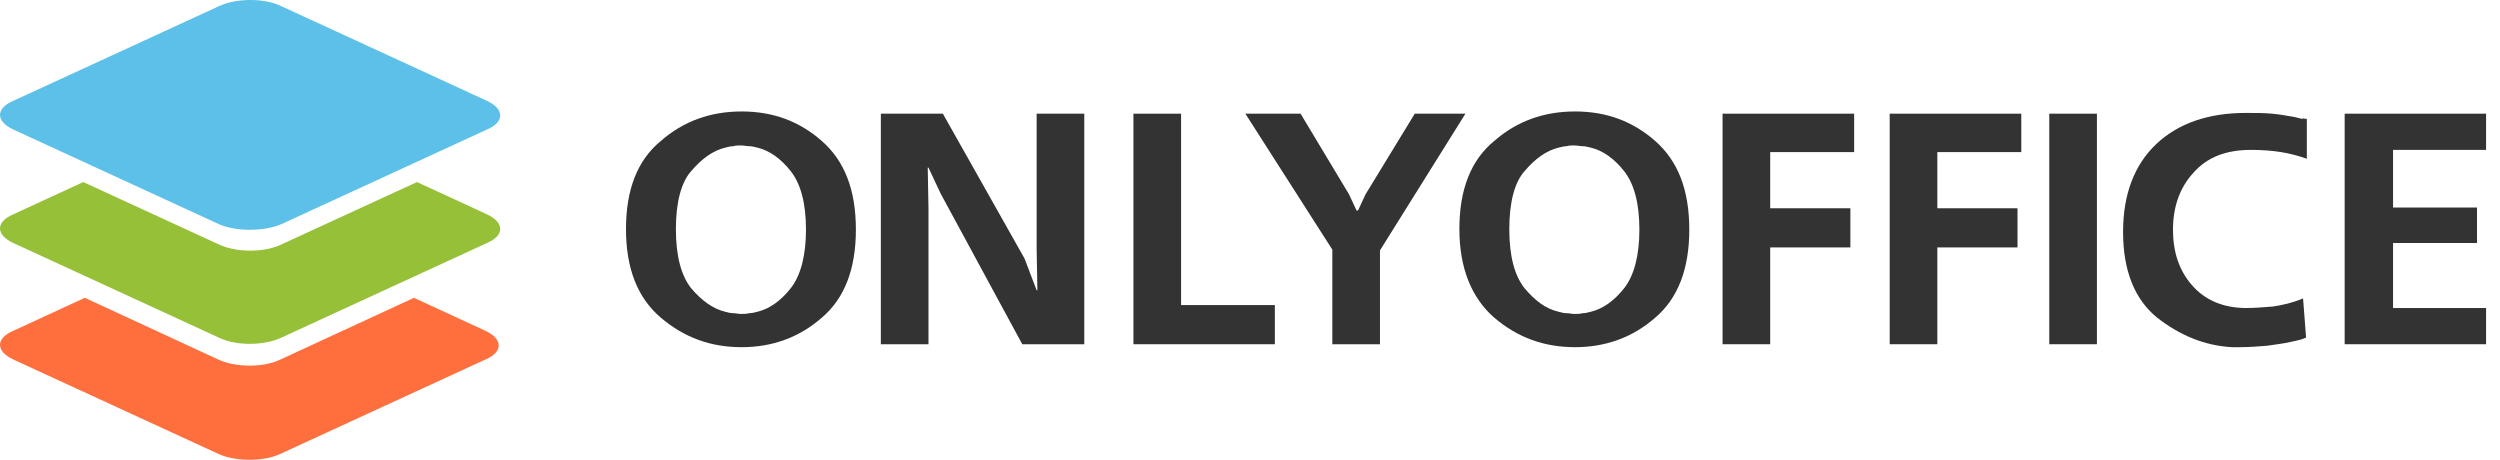
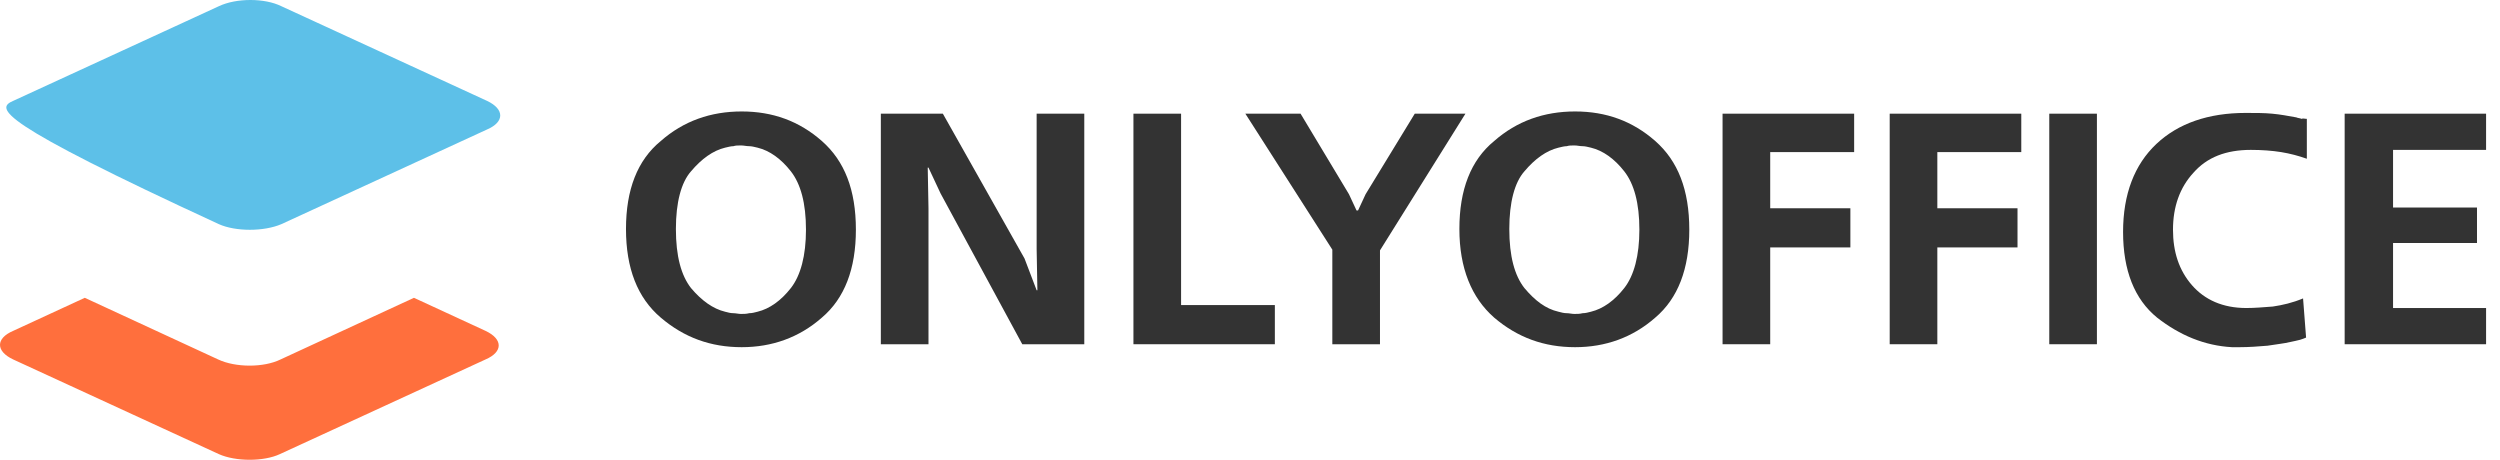
<svg xmlns="http://www.w3.org/2000/svg" width="261" height="48" viewBox="0 0 261 48" fill="none">
  <path fill-rule="evenodd" clip-rule="evenodd" d="M22.851 47.411L1.372 37.525C-0.457 36.662 -0.457 35.328 1.372 34.544L8.85 31.091L22.771 37.525C24.601 38.388 27.544 38.388 29.294 37.525L43.216 31.091L50.694 34.544C52.523 35.407 52.523 36.74 50.694 37.525L29.215 47.411C27.544 48.196 24.601 48.196 22.851 47.411Z" fill="#FF6F3D" />
-   <path fill-rule="evenodd" clip-rule="evenodd" d="M22.851 35.25L1.372 25.363C-0.457 24.5 -0.457 23.166 1.372 22.382L8.691 19.008L22.851 25.52C24.681 26.383 27.624 26.383 29.374 25.52L43.534 19.008L50.853 22.382C52.682 23.245 52.682 24.579 50.853 25.363L29.374 35.25C27.544 36.113 24.601 36.113 22.851 35.25Z" fill="#95C038" />
-   <path fill-rule="evenodd" clip-rule="evenodd" d="M22.851 23.402L1.372 13.515C-0.457 12.652 -0.457 11.318 1.372 10.534L22.851 0.647C24.681 -0.216 27.624 -0.216 29.374 0.647L50.853 10.534C52.682 11.397 52.682 12.731 50.853 13.515L29.374 23.402C27.544 24.186 24.601 24.186 22.851 23.402Z" fill="#5DC0E8" />
+   <path fill-rule="evenodd" clip-rule="evenodd" d="M22.851 23.402C-0.457 12.652 -0.457 11.318 1.372 10.534L22.851 0.647C24.681 -0.216 27.624 -0.216 29.374 0.647L50.853 10.534C52.682 11.397 52.682 12.731 50.853 13.515L29.374 23.402C27.544 24.186 24.601 24.186 22.851 23.402Z" fill="#5DC0E8" />
  <path d="M65.353 23.903C65.353 19.814 66.537 16.728 68.985 14.722C71.353 12.639 74.196 11.636 77.433 11.636C80.67 11.636 83.433 12.639 85.802 14.722C88.171 16.805 89.355 19.814 89.355 23.98C89.355 28.069 88.171 31.155 85.802 33.16C83.433 35.243 80.591 36.246 77.433 36.246C74.196 36.246 71.432 35.243 68.985 33.16C66.537 31.077 65.353 27.991 65.353 23.903ZM70.564 23.903C70.564 26.757 71.117 28.763 72.143 30.075C73.248 31.386 74.433 32.235 75.696 32.543C76.012 32.62 76.249 32.697 76.564 32.697C76.801 32.697 77.117 32.775 77.354 32.775C77.67 32.775 77.906 32.775 78.222 32.697C78.538 32.697 78.775 32.62 79.091 32.543C80.354 32.235 81.538 31.386 82.565 30.075C83.591 28.763 84.144 26.68 84.144 23.98C84.144 21.203 83.591 19.197 82.565 17.885C81.538 16.574 80.354 15.725 79.091 15.417C78.775 15.339 78.459 15.262 78.222 15.262C77.906 15.262 77.67 15.185 77.354 15.185C77.038 15.185 76.801 15.185 76.564 15.262C76.327 15.262 76.012 15.339 75.696 15.417C74.433 15.725 73.248 16.574 72.143 17.885C71.117 19.043 70.564 21.125 70.564 23.903Z" fill="#333333" />
  <path d="M91.96 11.868H98.434L106.961 26.989L108.225 30.306H108.304L108.225 25.986V11.868H113.199V35.938H106.725L98.198 20.2L96.934 17.5H96.855L96.934 21.743V35.938H91.96V11.868Z" fill="#333333" />
  <path d="M118.331 11.868H123.305V31.849H133.095V35.938H118.331V11.868Z" fill="#333333" />
  <path d="M130.016 11.868H135.779L140.832 20.277L141.622 21.974H141.78L142.569 20.277L147.701 11.868H152.991L144.07 26.14V35.938H139.095V26.063L130.016 11.868Z" fill="#333333" />
  <path d="M152.36 23.903C152.36 19.814 153.544 16.728 155.992 14.722C158.36 12.639 161.203 11.636 164.44 11.636C167.677 11.636 170.44 12.639 172.809 14.722C175.177 16.805 176.362 19.814 176.362 23.98C176.362 28.069 175.177 31.155 172.809 33.16C170.44 35.243 167.598 36.246 164.44 36.246C161.203 36.246 158.439 35.243 155.992 33.16C153.623 31.077 152.36 27.991 152.36 23.903ZM157.571 23.903C157.571 26.757 158.123 28.763 159.15 30.075C160.255 31.386 161.361 32.235 162.703 32.543C163.019 32.62 163.255 32.697 163.571 32.697C163.808 32.697 164.124 32.775 164.361 32.775C164.677 32.775 164.913 32.775 165.229 32.697C165.545 32.697 165.782 32.62 166.098 32.543C167.361 32.235 168.545 31.386 169.572 30.075C170.598 28.763 171.151 26.68 171.151 23.98C171.151 21.203 170.598 19.197 169.572 17.885C168.545 16.574 167.361 15.725 166.098 15.417C165.782 15.339 165.466 15.262 165.229 15.262C164.913 15.262 164.677 15.185 164.361 15.185C164.045 15.185 163.808 15.185 163.571 15.262C163.334 15.262 163.019 15.339 162.703 15.417C161.439 15.725 160.255 16.574 159.15 17.885C158.123 19.043 157.571 21.125 157.571 23.903Z" fill="#333333" />
  <path d="M179.835 11.868H193.573V15.879H184.81V21.743H193.179V25.831H184.81V35.938H179.835V11.868Z" fill="#333333" />
  <path d="M197.284 11.868H211.022V15.879H202.258V21.743H210.628V25.831H202.258V35.938H197.284V11.868Z" fill="#333333" />
  <path d="M213.944 35.938V11.868H218.918V35.938H213.944Z" fill="#333333" />
  <path d="M240.834 12.408V16.574C239.966 16.265 239.097 16.034 238.15 15.879C237.203 15.725 236.097 15.648 234.992 15.648C232.386 15.648 230.413 16.419 228.991 18.039C227.57 19.582 226.86 21.588 226.86 23.98C226.86 26.294 227.491 28.223 228.833 29.766C230.176 31.309 232.071 32.157 234.518 32.157C235.387 32.157 236.255 32.08 237.282 32.003C238.308 31.849 239.334 31.617 240.44 31.154L240.755 35.243C240.598 35.32 240.361 35.398 240.124 35.475C239.808 35.552 239.492 35.629 239.097 35.706C238.466 35.86 237.676 35.938 236.729 36.092C235.781 36.169 234.834 36.246 233.808 36.246C233.65 36.246 233.492 36.246 233.413 36.246C233.255 36.246 233.097 36.246 233.018 36.246C230.176 36.092 227.57 35.012 225.202 33.16C222.833 31.232 221.649 28.223 221.649 24.211C221.649 20.277 222.833 17.191 225.123 15.031C227.412 12.87 230.57 11.79 234.439 11.79C235.466 11.79 236.413 11.79 237.203 11.868C238.071 11.945 238.861 12.099 239.729 12.253C239.887 12.331 240.124 12.331 240.282 12.408C240.44 12.331 240.598 12.408 240.834 12.408Z" fill="#333333" />
  <path d="M244.782 11.868H259.547V15.648H249.835V21.666H258.599V25.369H249.835V32.158H259.547V35.938H244.782V11.868Z" fill="#333333" />
</svg>